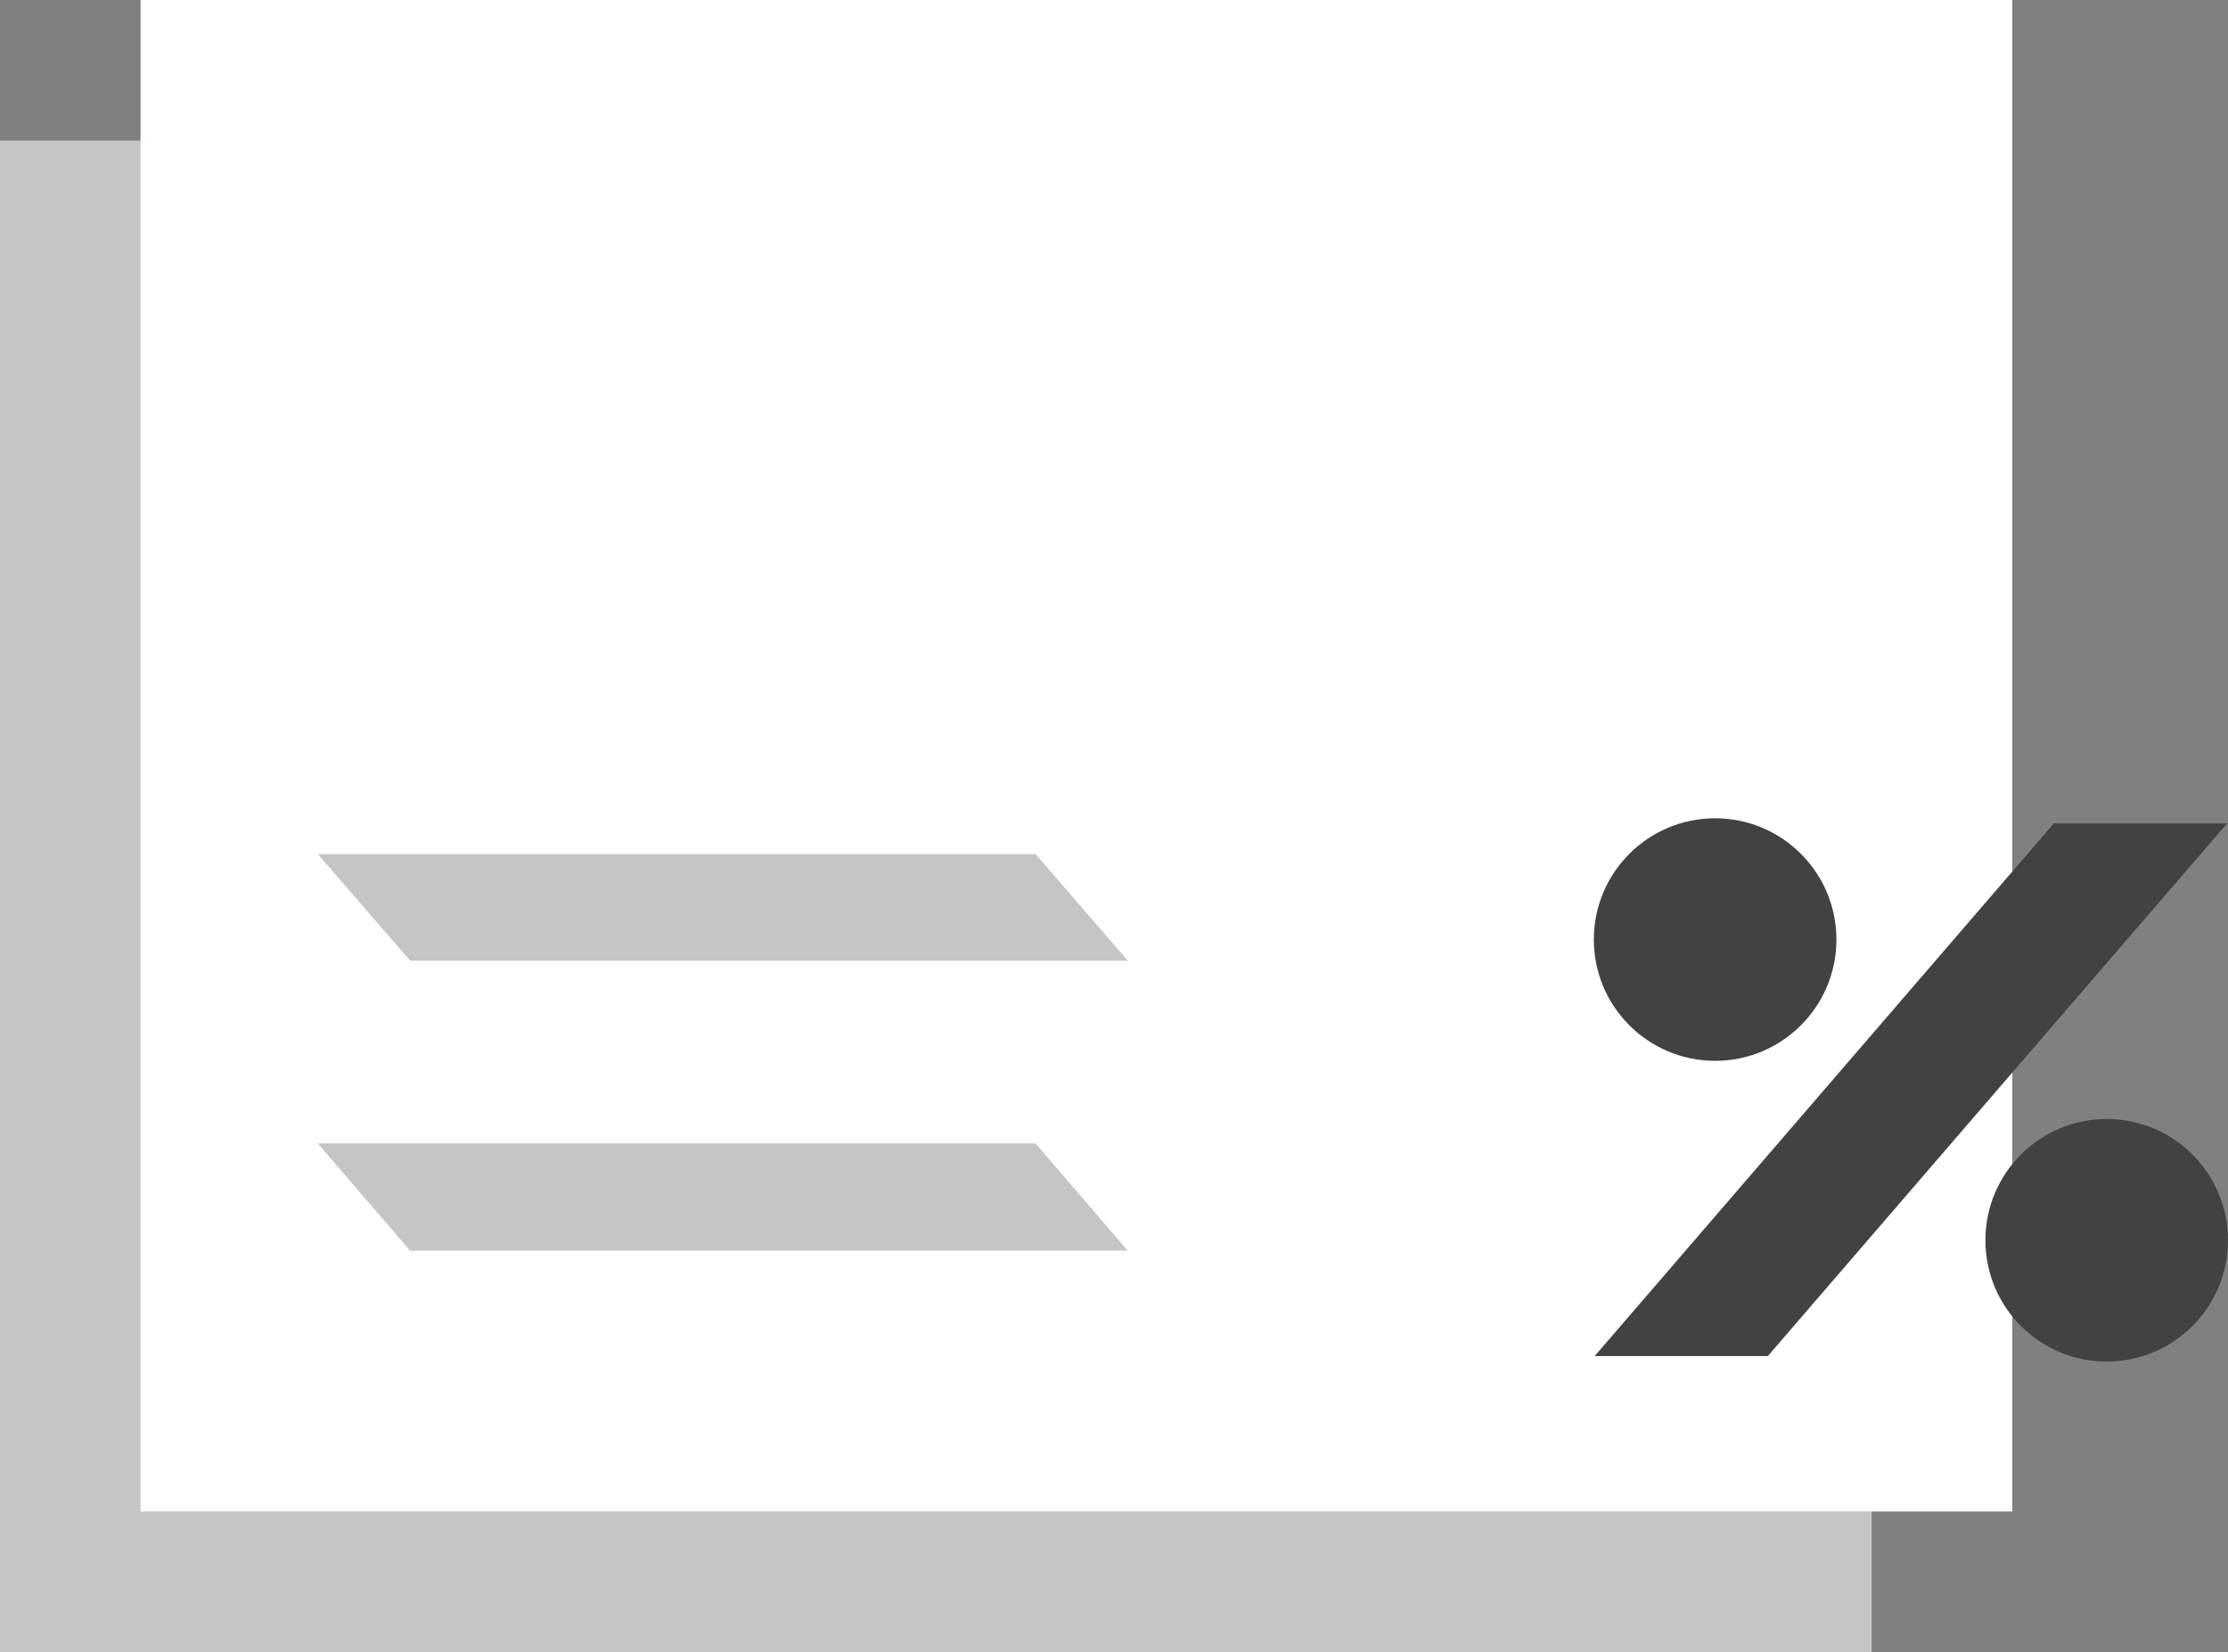
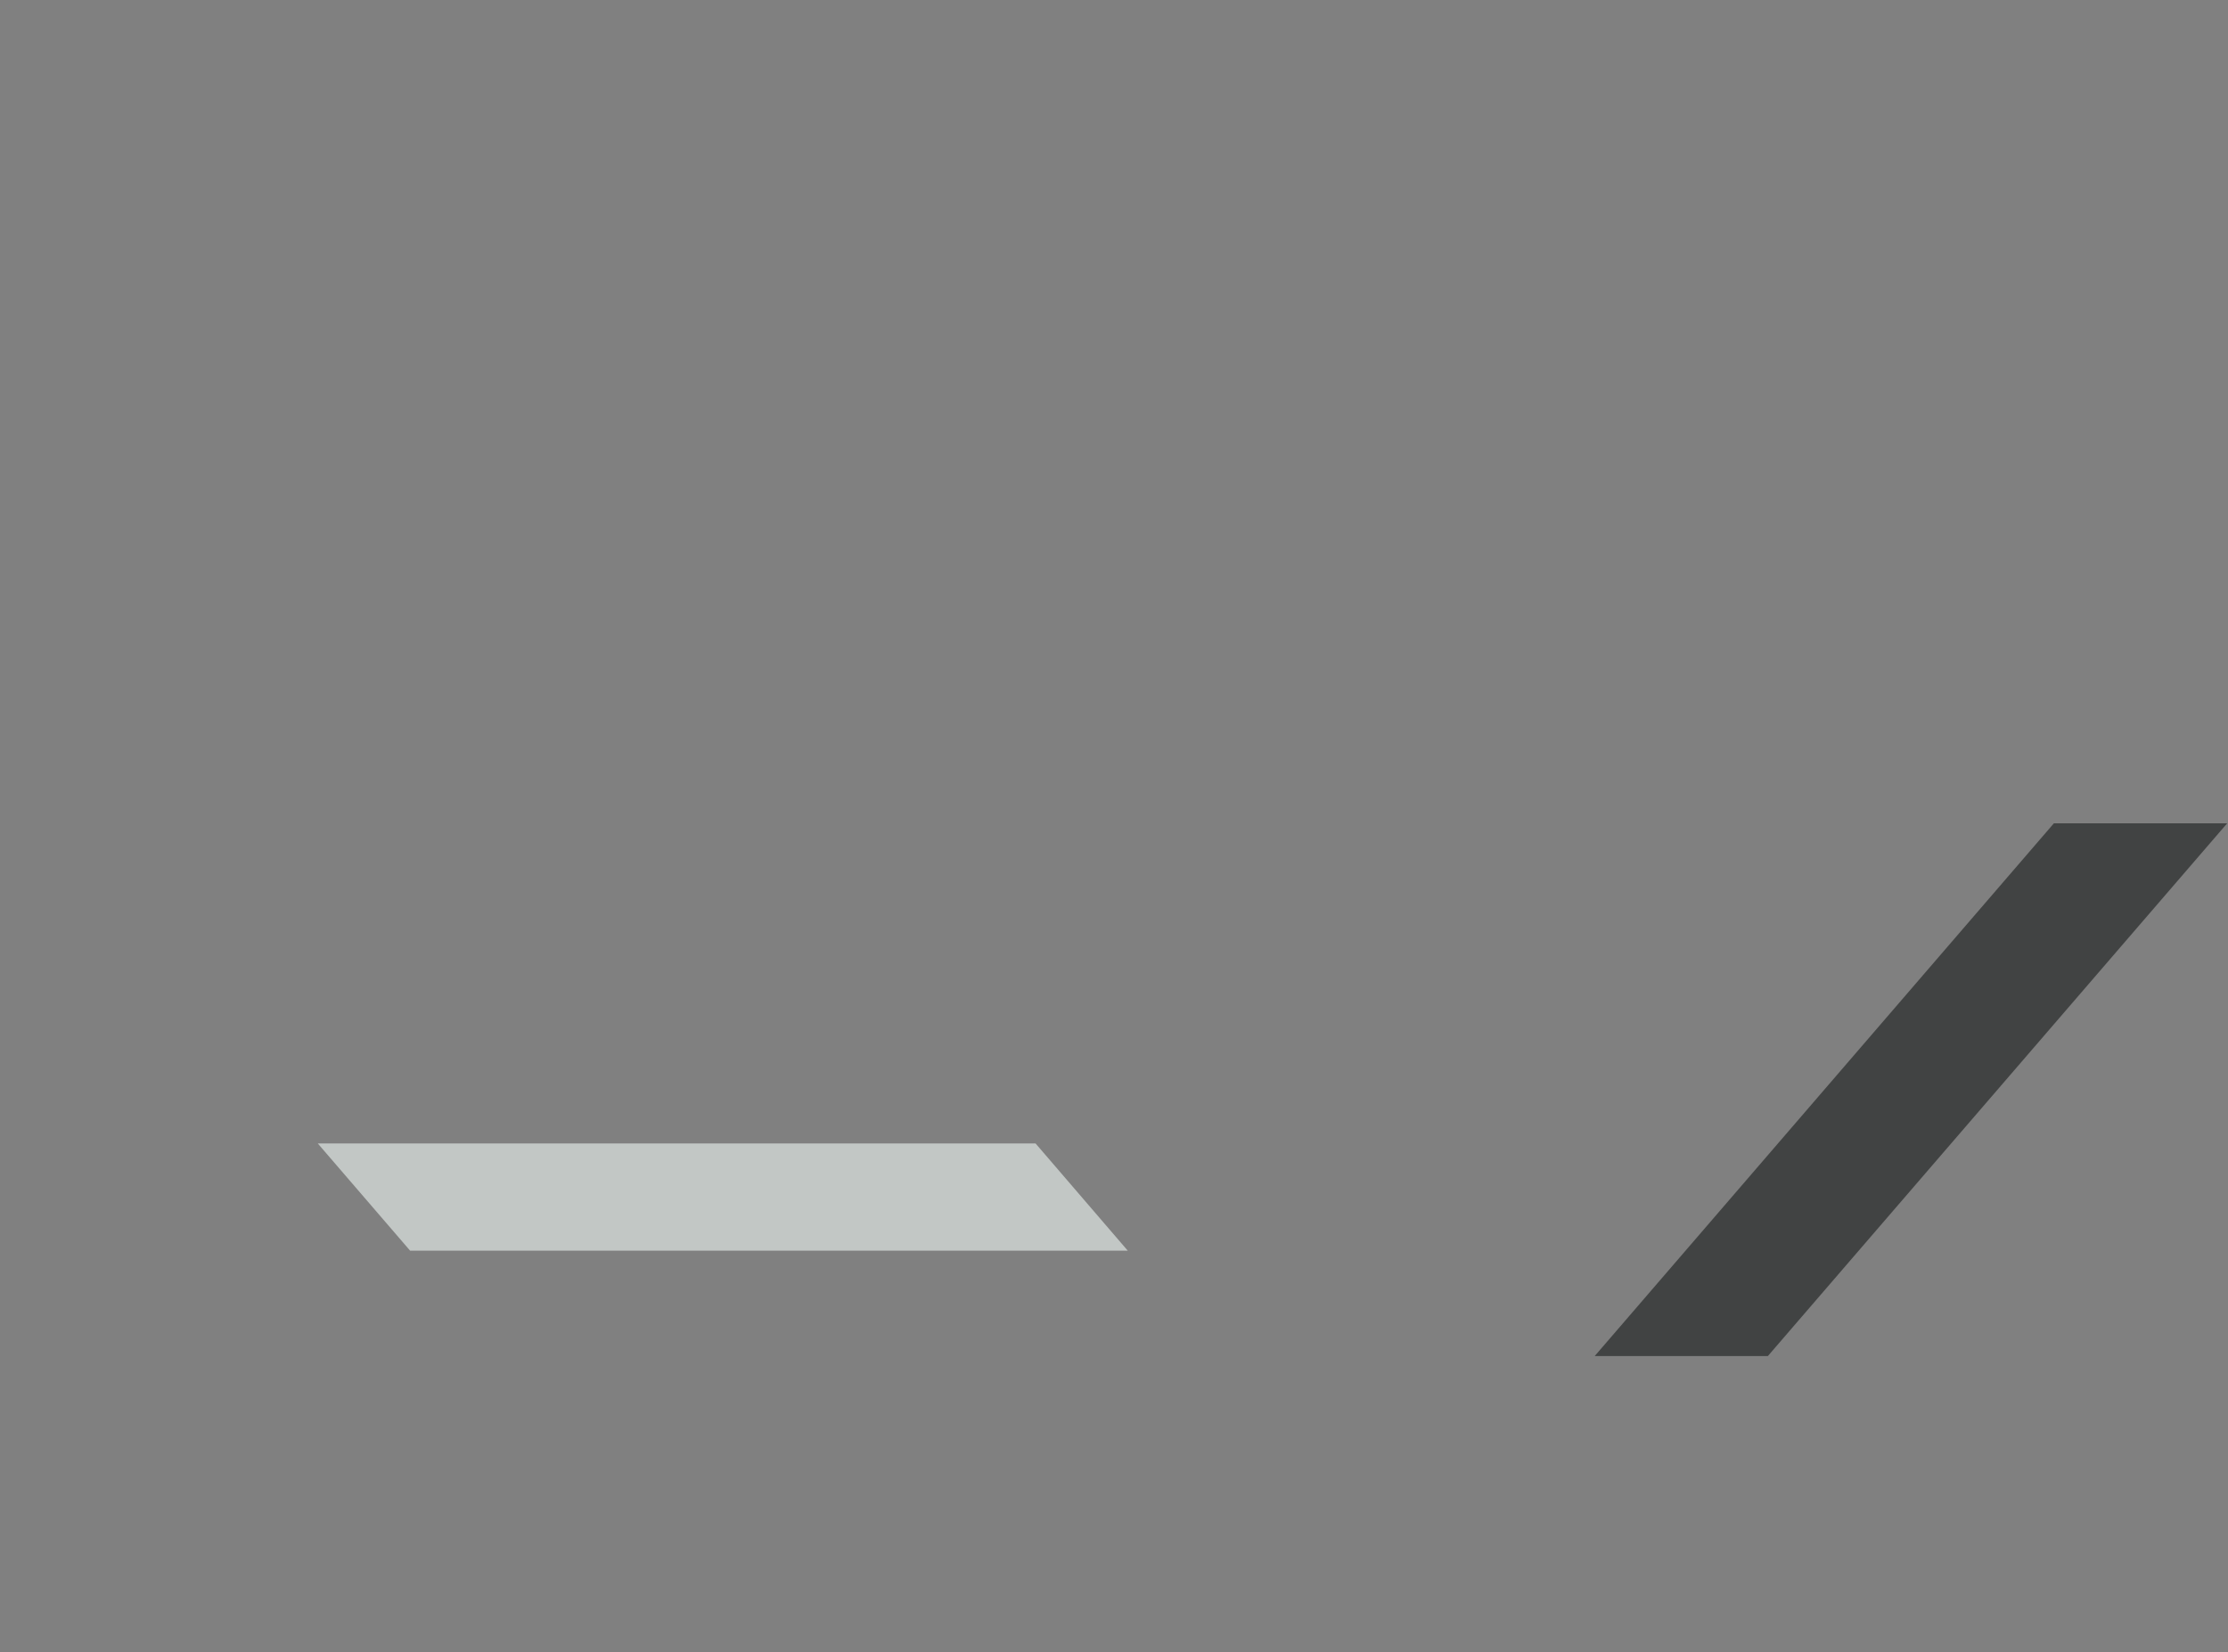
<svg xmlns="http://www.w3.org/2000/svg" width="158.52" height="117.56" viewBox="0 0 158.52 117.56">
  <rect x="0" y="0" width="158.52" height="117.56" fill="#808080" stroke="none" />
  <defs>
    <style>
      .cls-1 {
        fill: #c2c7c5;
      }

      .cls-2 {
        fill: #fff;
      }

      .cls-3 {
        fill: #414343;
      }
    </style>
  </defs>
  <g id="Layer_2" data-name="Layer 2">
    <g id="Layer_1-2" data-name="Layer 1">
      <g>
-         <rect class="cls-1" y="10" width="133.17" height="107.56" />
-         <rect class="cls-2" x="10" width="133.17" height="107.56" />
        <g>
          <path id="Path_779" data-name="Path 779" class="cls-1" d="M22.61,81.37H73.68L80.24,89H29.18Z" />
-           <path id="Path_779-2" data-name="Path 779" class="cls-1" d="M22.61,60.78H73.68l6.56,7.58H29.18Z" />
        </g>
        <g>
          <polygon class="cls-3" points="158.46 58.59 146.13 58.59 113.46 96.5 125.78 96.5 158.46 58.59" />
-           <circle class="cls-3" cx="122.03" cy="66.86" r="8.63" />
-           <circle class="cls-3" cx="149.89" cy="88.26" r="8.63" />
        </g>
      </g>
    </g>
  </g>
</svg>